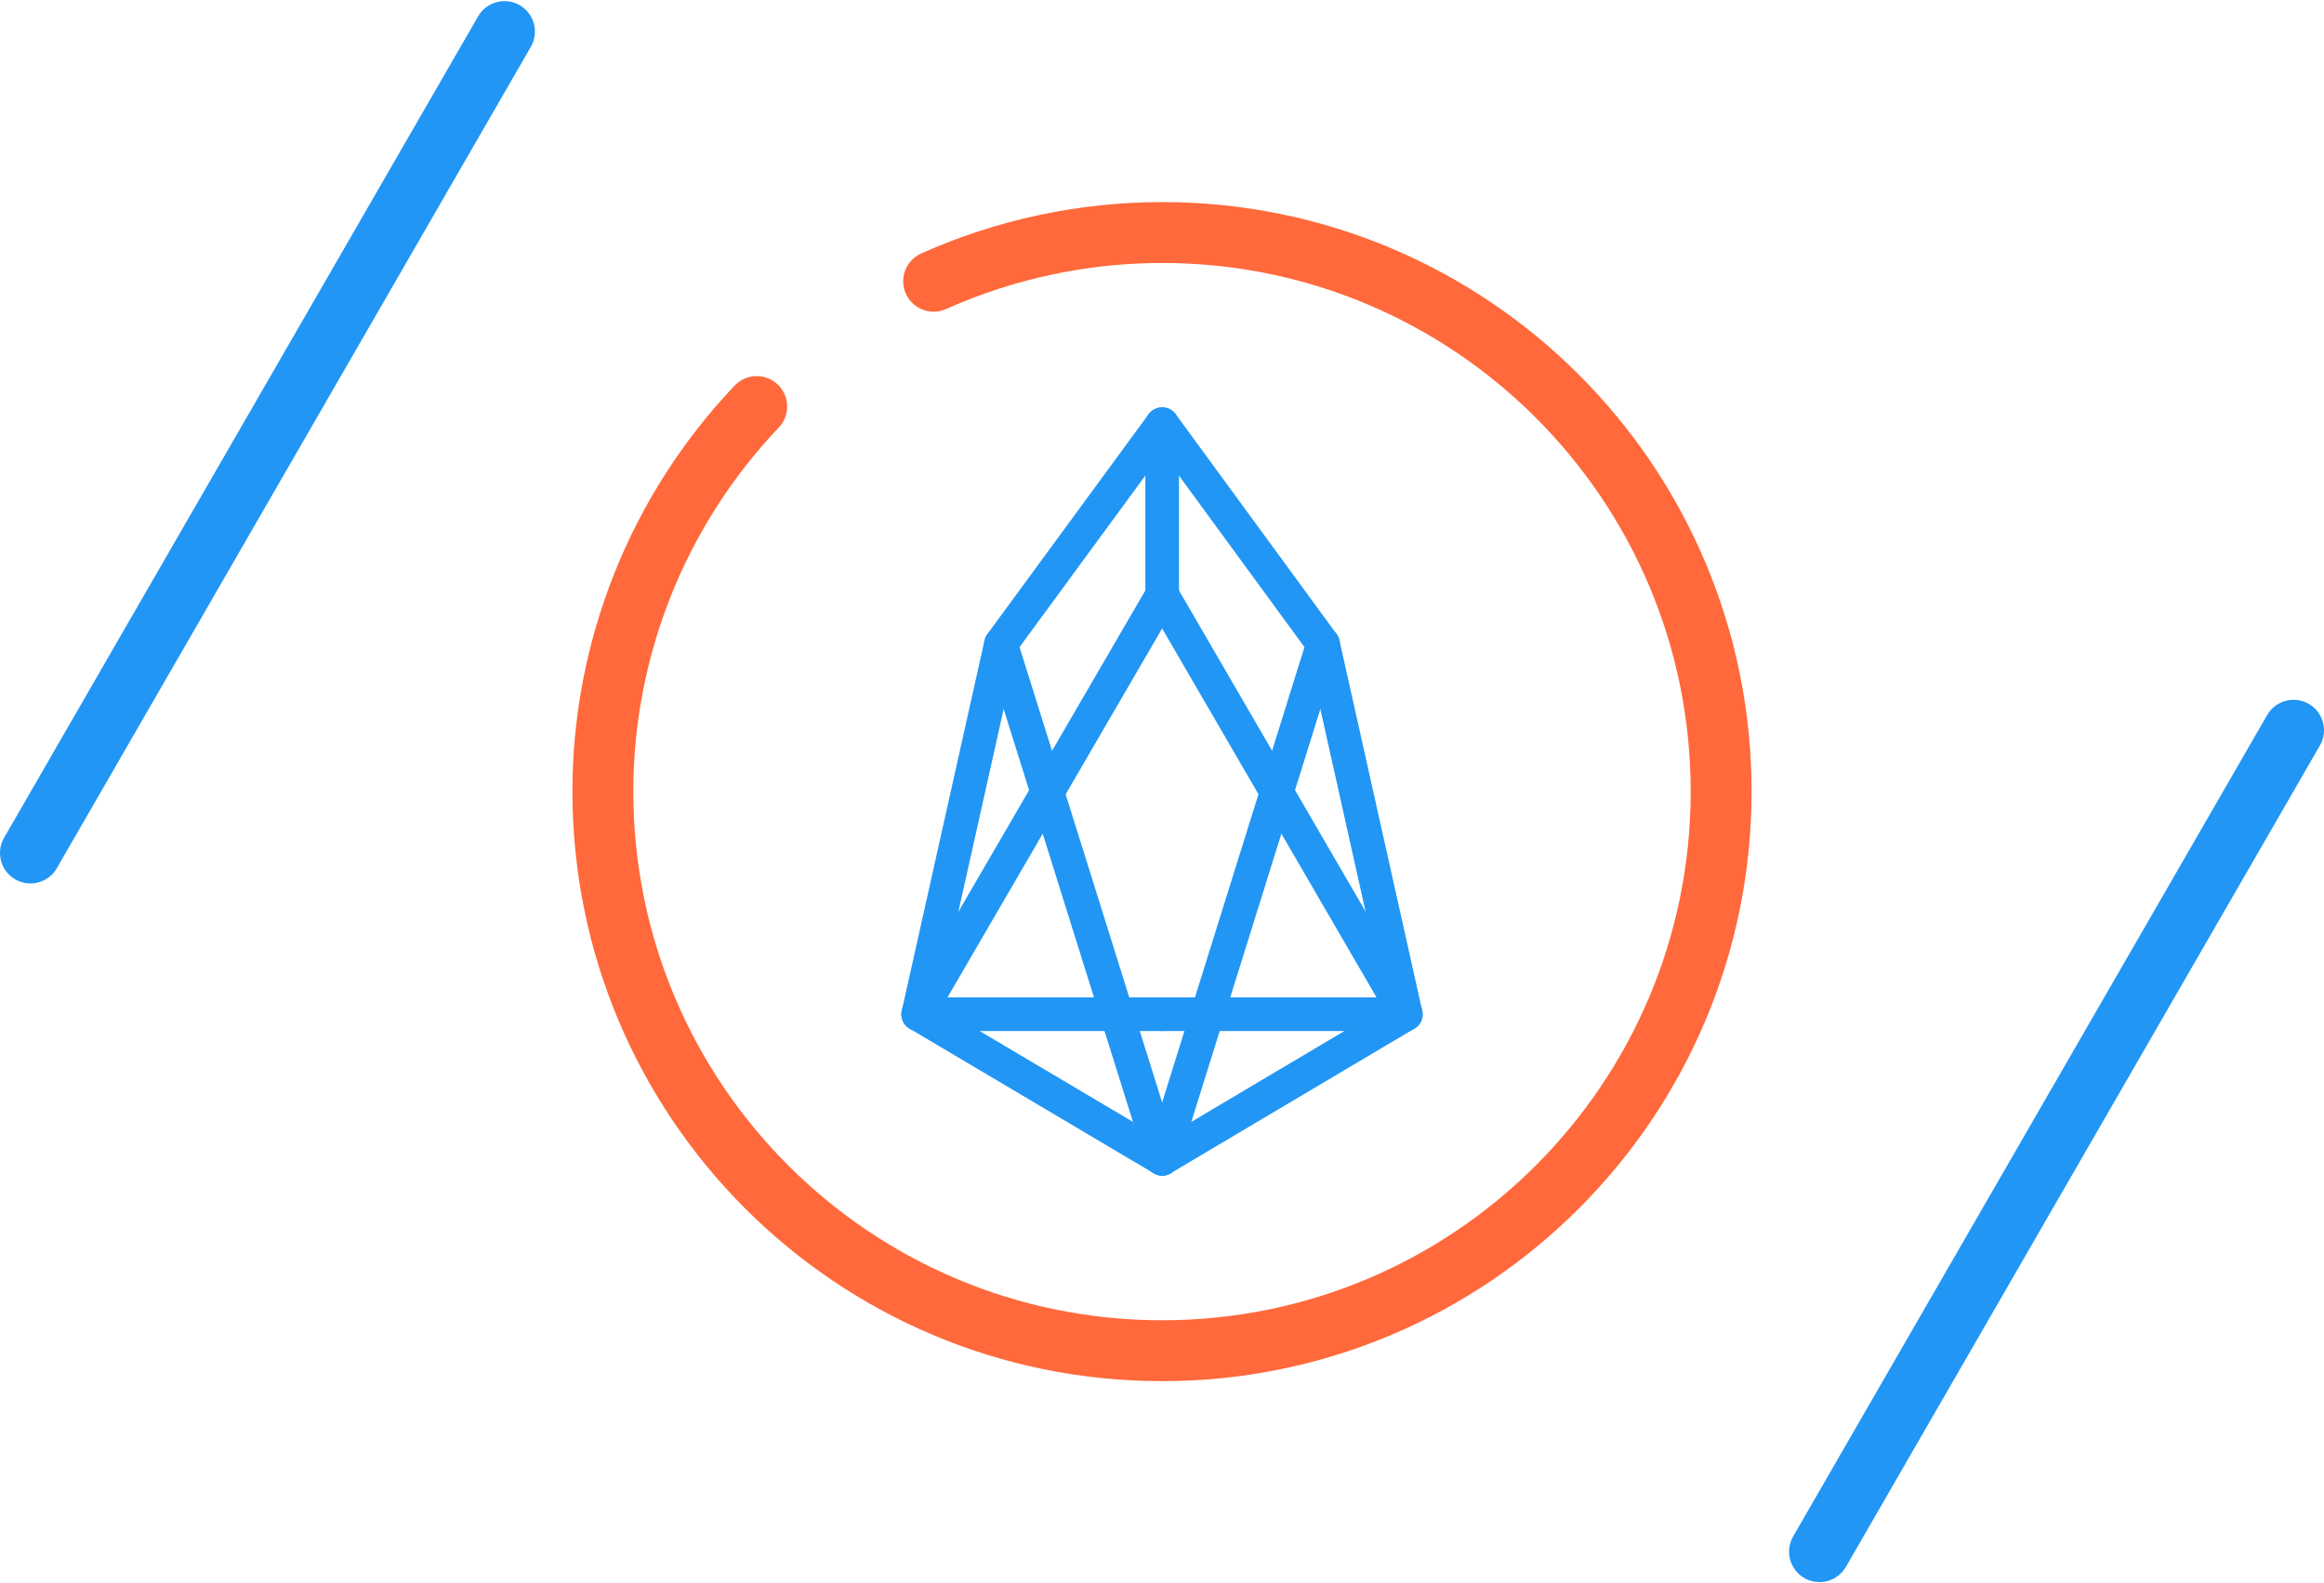
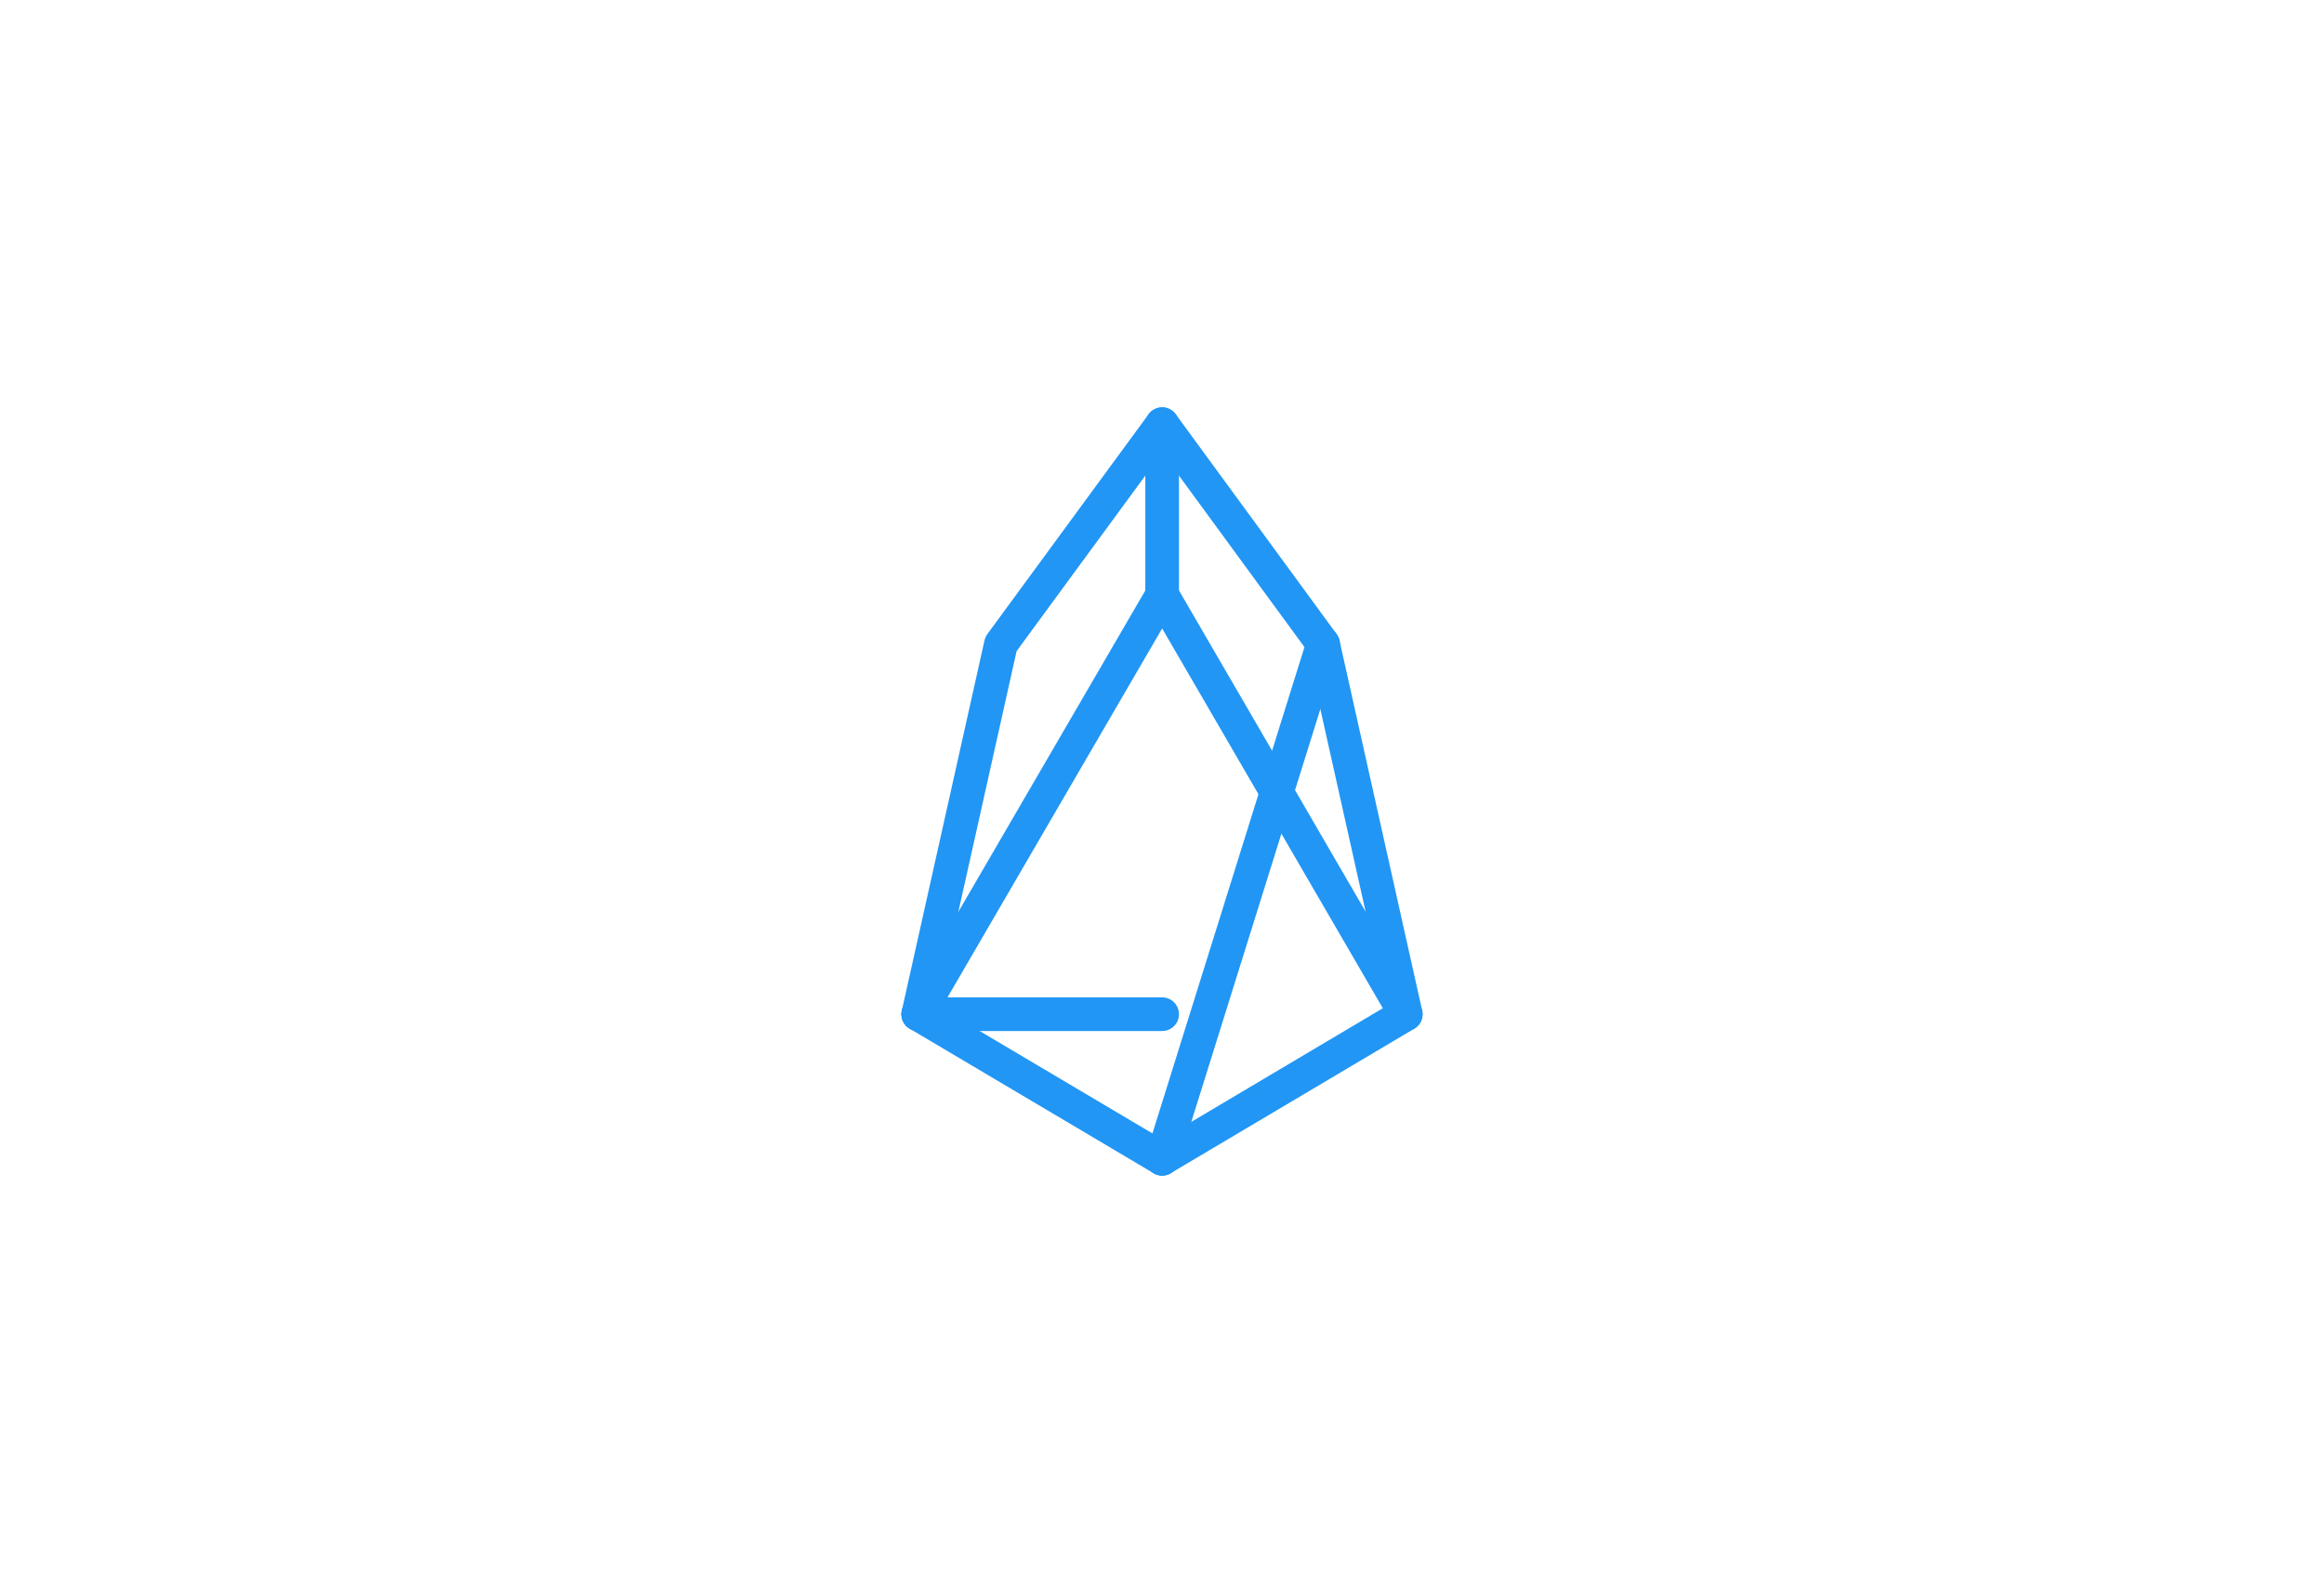
<svg xmlns="http://www.w3.org/2000/svg" xml:space="preserve" width="69px" height="47px" version="1.1" style="shape-rendering:geometricPrecision; text-rendering:geometricPrecision; image-rendering:optimizeQuality; fill-rule:evenodd; clip-rule:evenodd" viewBox="0 0 725.1 493.2">
  <defs>
    <style type="text/css">
   
    .str2 {stroke:#2196f5;stroke-width:10.5;stroke-linecap:round;stroke-linejoin:round;stroke-miterlimit:2.613}
    .str0 {stroke:#2196f5;stroke-width:19;stroke-linecap:round;stroke-linejoin:round;stroke-miterlimit:2.613}
    .str1 {stroke:#ff693b;stroke-width:19;stroke-linecap:round;stroke-linejoin:round;stroke-miterlimit:2.613}
    .fil0 {fill:none}
   
  </style>
  </defs>
  <g id="Layer_x0020_1">
    <g id="_3077259583632">
      <g>
        <g>
-           <line class="fil0 str0" x1="567.7" y1="483.8" x2="715.6" y2="227.5" />
-           <line class="fil0 str0" x1="9.5" y1="265.8" x2="157.4" y2="9.5" />
-         </g>
-         <path class="fil0 str1" d="M291.3 87.4c22.4,-10 46.7,-15.2 71.3,-15.2 96.3,0 174.4,78.1 174.4,174.4 0,96.4 -78.1,174.5 -174.4,174.5 -96.4,0 -174.5,-78.1 -174.5,-174.5 0,-44.7 17.2,-87.7 48,-120.1" />
+           </g>
      </g>
      <g>
        <polyline class="fil0 str2" points="362.6,185.3 362.6,132 312.3,200.6 286.5,316.1 362.6,361.2 " />
        <line class="fil0 str2" x1="286.5" y1="316.1" x2="362.6" y2="316.1" />
-         <line class="fil0 str2" x1="362.6" y1="361.2" x2="312.3" y2="200.6" />
        <line class="fil0 str2" x1="286.5" y1="316.1" x2="362.6" y2="185.3" />
        <polyline class="fil0 str2" points="362.6,132 412.8,200.6 438.6,316.1 362.6,361.2 " />
-         <line class="fil0 str2" x1="438.6" y1="316.1" x2="362.6" y2="316.1" />
        <line class="fil0 str2" x1="362.6" y1="361.2" x2="412.8" y2="200.6" />
        <line class="fil0 str2" x1="438.6" y1="316.1" x2="362.6" y2="185.3" />
      </g>
    </g>
  </g>
</svg>